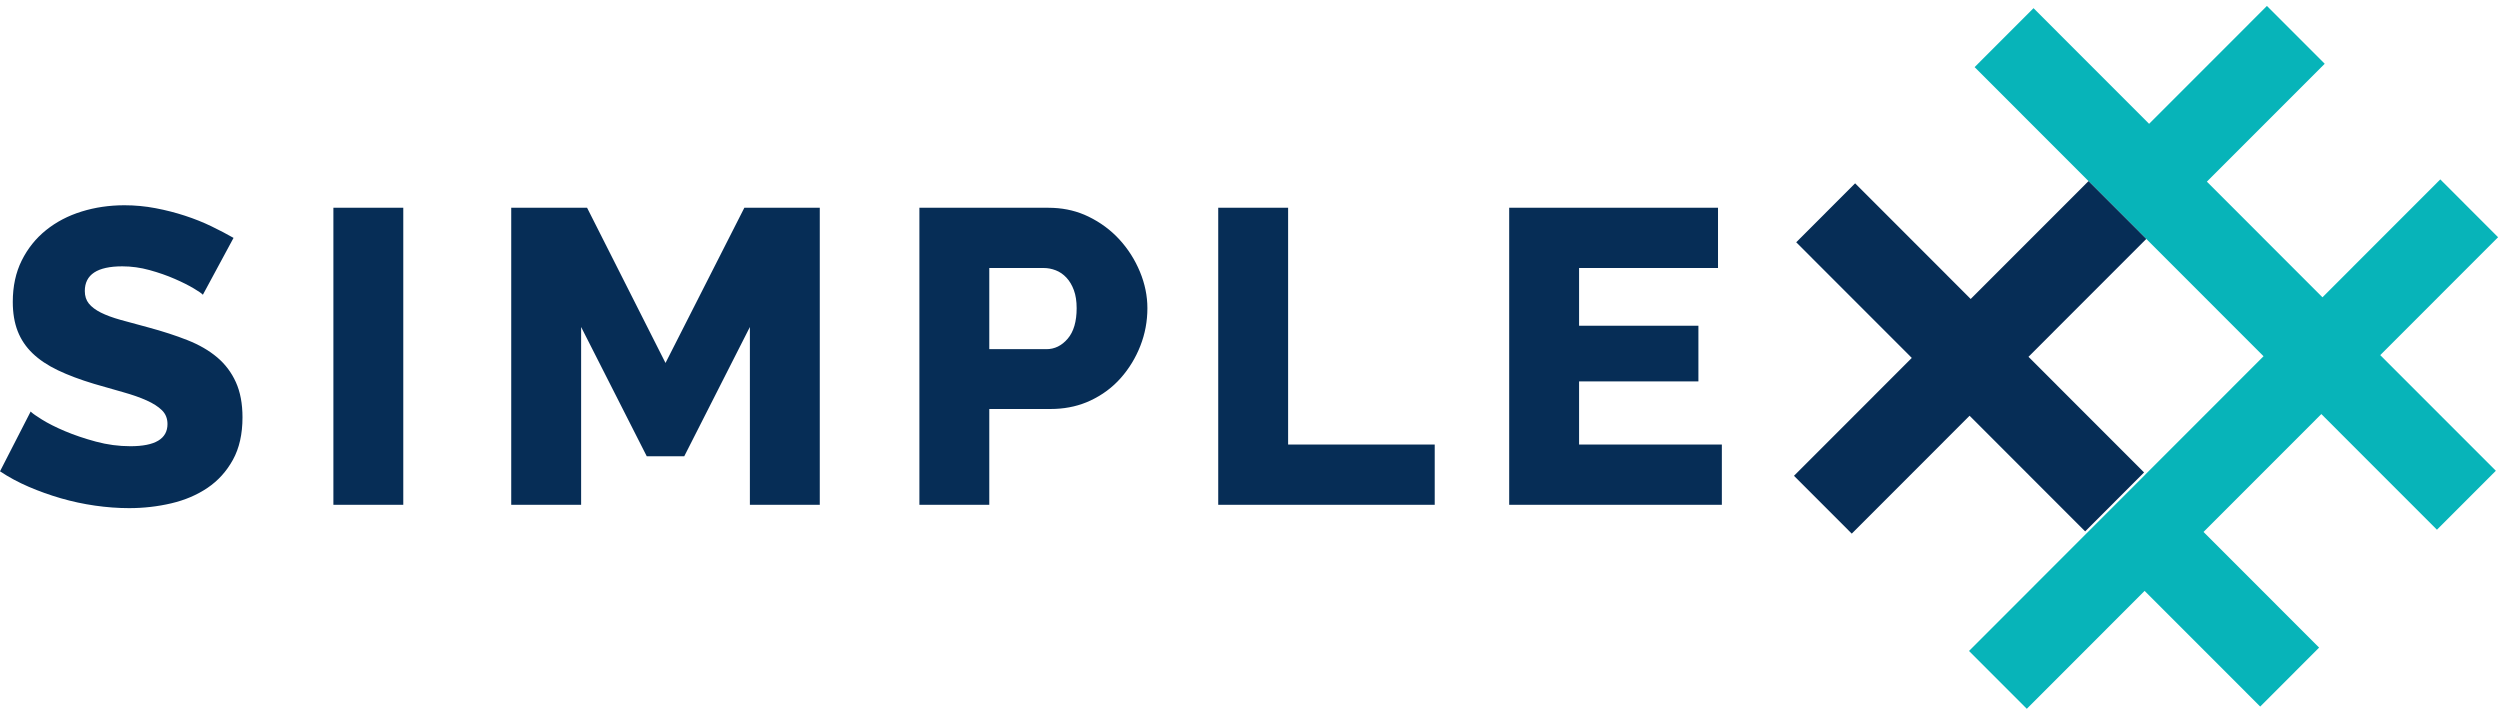
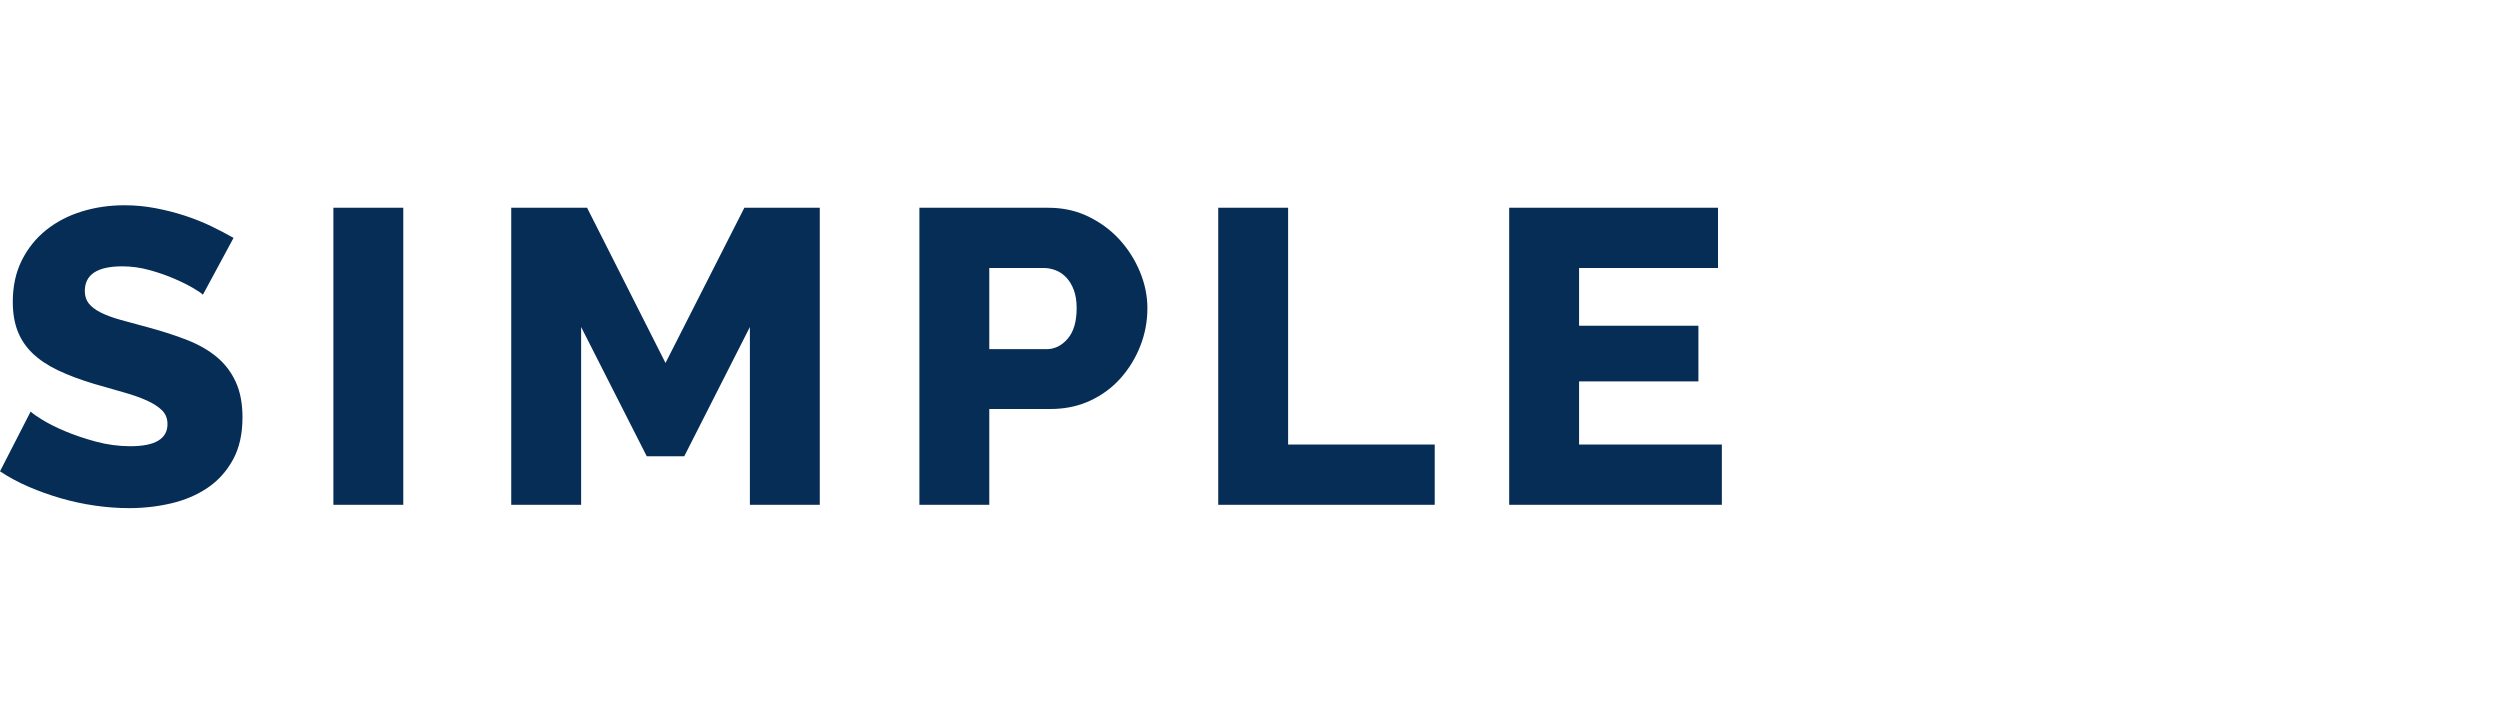
<svg xmlns="http://www.w3.org/2000/svg" width="815" height="233" viewBox="0 0 815 233" fill="none">
  <g clip-path="url(#clip0)">
    <path fill-rule="evenodd" clip-rule="evenodd" d="M40.568 66.914C43.995 66.914 47.376 67.232 50.71 67.869C54.045 68.505 57.24 69.323 60.297 70.323C63.353 71.324 66.201 72.46 68.841 73.733C71.481 75.006 73.912 76.279 76.135 77.552L66.132 96.099L65.995 95.947C65.6 95.56 64.673 94.928 63.214 94.053C61.547 93.053 59.463 92.007 56.962 90.916C54.462 89.825 51.729 88.871 48.765 88.052C45.801 87.234 42.838 86.825 39.874 86.825C31.723 86.825 27.648 89.507 27.648 94.871C27.648 96.508 28.088 97.872 28.968 98.963C29.847 100.054 31.144 101.031 32.858 101.895C34.571 102.758 36.724 103.554 39.318 104.281C41.911 105.009 44.922 105.827 48.349 106.736C53.072 108.009 57.333 109.395 61.13 110.896C64.928 112.396 68.147 114.26 70.786 116.487C73.426 118.715 75.464 121.419 76.899 124.602C78.335 127.784 79.053 131.602 79.053 136.057C79.053 141.512 78.011 146.126 75.927 149.899C73.843 153.673 71.087 156.718 67.66 159.037C64.233 161.355 60.297 163.037 55.851 164.083C51.405 165.128 46.82 165.651 42.097 165.651C38.484 165.651 34.779 165.378 30.982 164.833C27.184 164.287 23.48 163.492 19.867 162.446C16.255 161.401 12.759 160.15 9.378 158.696C5.997 157.241 2.871 155.559 0 153.65L10.003 134.148L10.181 134.338C10.688 134.825 11.832 135.625 13.615 136.739C15.653 138.012 18.177 139.285 21.187 140.558C24.197 141.83 27.555 142.967 31.26 143.967C34.965 144.967 38.716 145.467 42.513 145.467C50.572 145.467 54.601 143.058 54.601 138.239C54.601 136.421 53.998 134.921 52.794 133.739C51.59 132.557 49.923 131.489 47.793 130.534C45.663 129.579 43.139 128.693 40.221 127.875C37.303 127.056 34.131 126.147 30.704 125.147C26.166 123.783 22.229 122.306 18.895 120.715C15.56 119.124 12.805 117.283 10.628 115.192C8.452 113.1 6.831 110.691 5.766 107.964C4.701 105.236 4.168 102.054 4.168 98.417C4.168 93.326 5.141 88.825 7.086 84.916C9.031 81.006 11.67 77.711 15.005 75.028C18.339 72.346 22.206 70.323 26.606 68.96C31.005 67.596 35.659 66.914 40.568 66.914ZM131.47 67.732V164.56H108.685V67.732H131.47ZM191.39 67.732L216.954 118.328L242.657 67.732H267.248V164.56H244.463V106.6L223.067 148.74H210.841L189.445 106.6V164.56H166.66V67.732H191.39ZM419.925 67.732V144.922H467.718V164.56H397.14V67.732H419.925ZM560.072 67.732V87.371H514.78V106.191H553.681V124.329H514.78V144.922H561.323V164.56H491.995V67.732H560.072ZM341.818 67.732L343.378 67.768C347.5 67.956 351.31 68.899 354.809 70.596C358.745 72.505 362.126 75.006 364.951 78.097C367.776 81.188 369.999 84.689 371.62 88.598C373.24 92.507 374.051 96.462 374.051 100.463C374.051 104.736 373.287 108.827 371.758 112.737C370.23 116.646 368.1 120.147 365.368 123.238C362.635 126.329 359.324 128.784 355.434 130.602C351.976 132.218 348.189 133.116 344.072 133.296L342.513 133.33H322.507V164.56H299.722V67.732H341.818ZM340.29 87.371H322.507V113.828H341.124C343.81 113.828 346.125 112.691 348.07 110.418C350.016 108.145 350.988 104.827 350.988 100.463C350.988 98.19 350.687 96.235 350.085 94.599C349.483 92.962 348.672 91.598 347.654 90.507C346.635 89.416 345.477 88.621 344.18 88.121C342.884 87.621 341.587 87.371 340.29 87.371Z" fill="#062D56" />
-     <path fill-rule="evenodd" clip-rule="evenodd" d="M642.628 136.08L680.309 173.782L699.513 154.567L699.506 154.561L737.917 116.134L700.236 78.437L700.243 78.433L681.404 59.583L642.993 98.014L642.99 98.01L681.401 59.583L643.725 21.881L662.929 2.665L700.605 40.367L739.016 1.935L757.855 20.786L719.443 59.218L757.121 96.918L795.533 58.487L814.373 77.338L775.959 115.768L813.643 153.471L794.439 172.687L756.756 134.984L718.348 173.415L756.031 211.119L736.827 230.335L699.144 192.63L660.74 231.065L641.901 212.214L680.306 173.78L642.625 136.083L642.628 136.08Z" fill="#07B4B9" />
-     <path fill-rule="evenodd" clip-rule="evenodd" d="M604.77 59.765L642.446 97.466L680.856 59.035L699.696 77.886L661.285 116.317L698.966 154.019L679.762 173.235L642.081 135.532L603.675 173.965L584.836 155.114L623.243 116.682L585.566 78.981L604.77 59.765Z" fill="#062D56" />
  </g>
  <defs>
    <clipPath id="clip0">
      <rect width="815" height="233" fill="white" />
    </clipPath>
  </defs>
</svg>